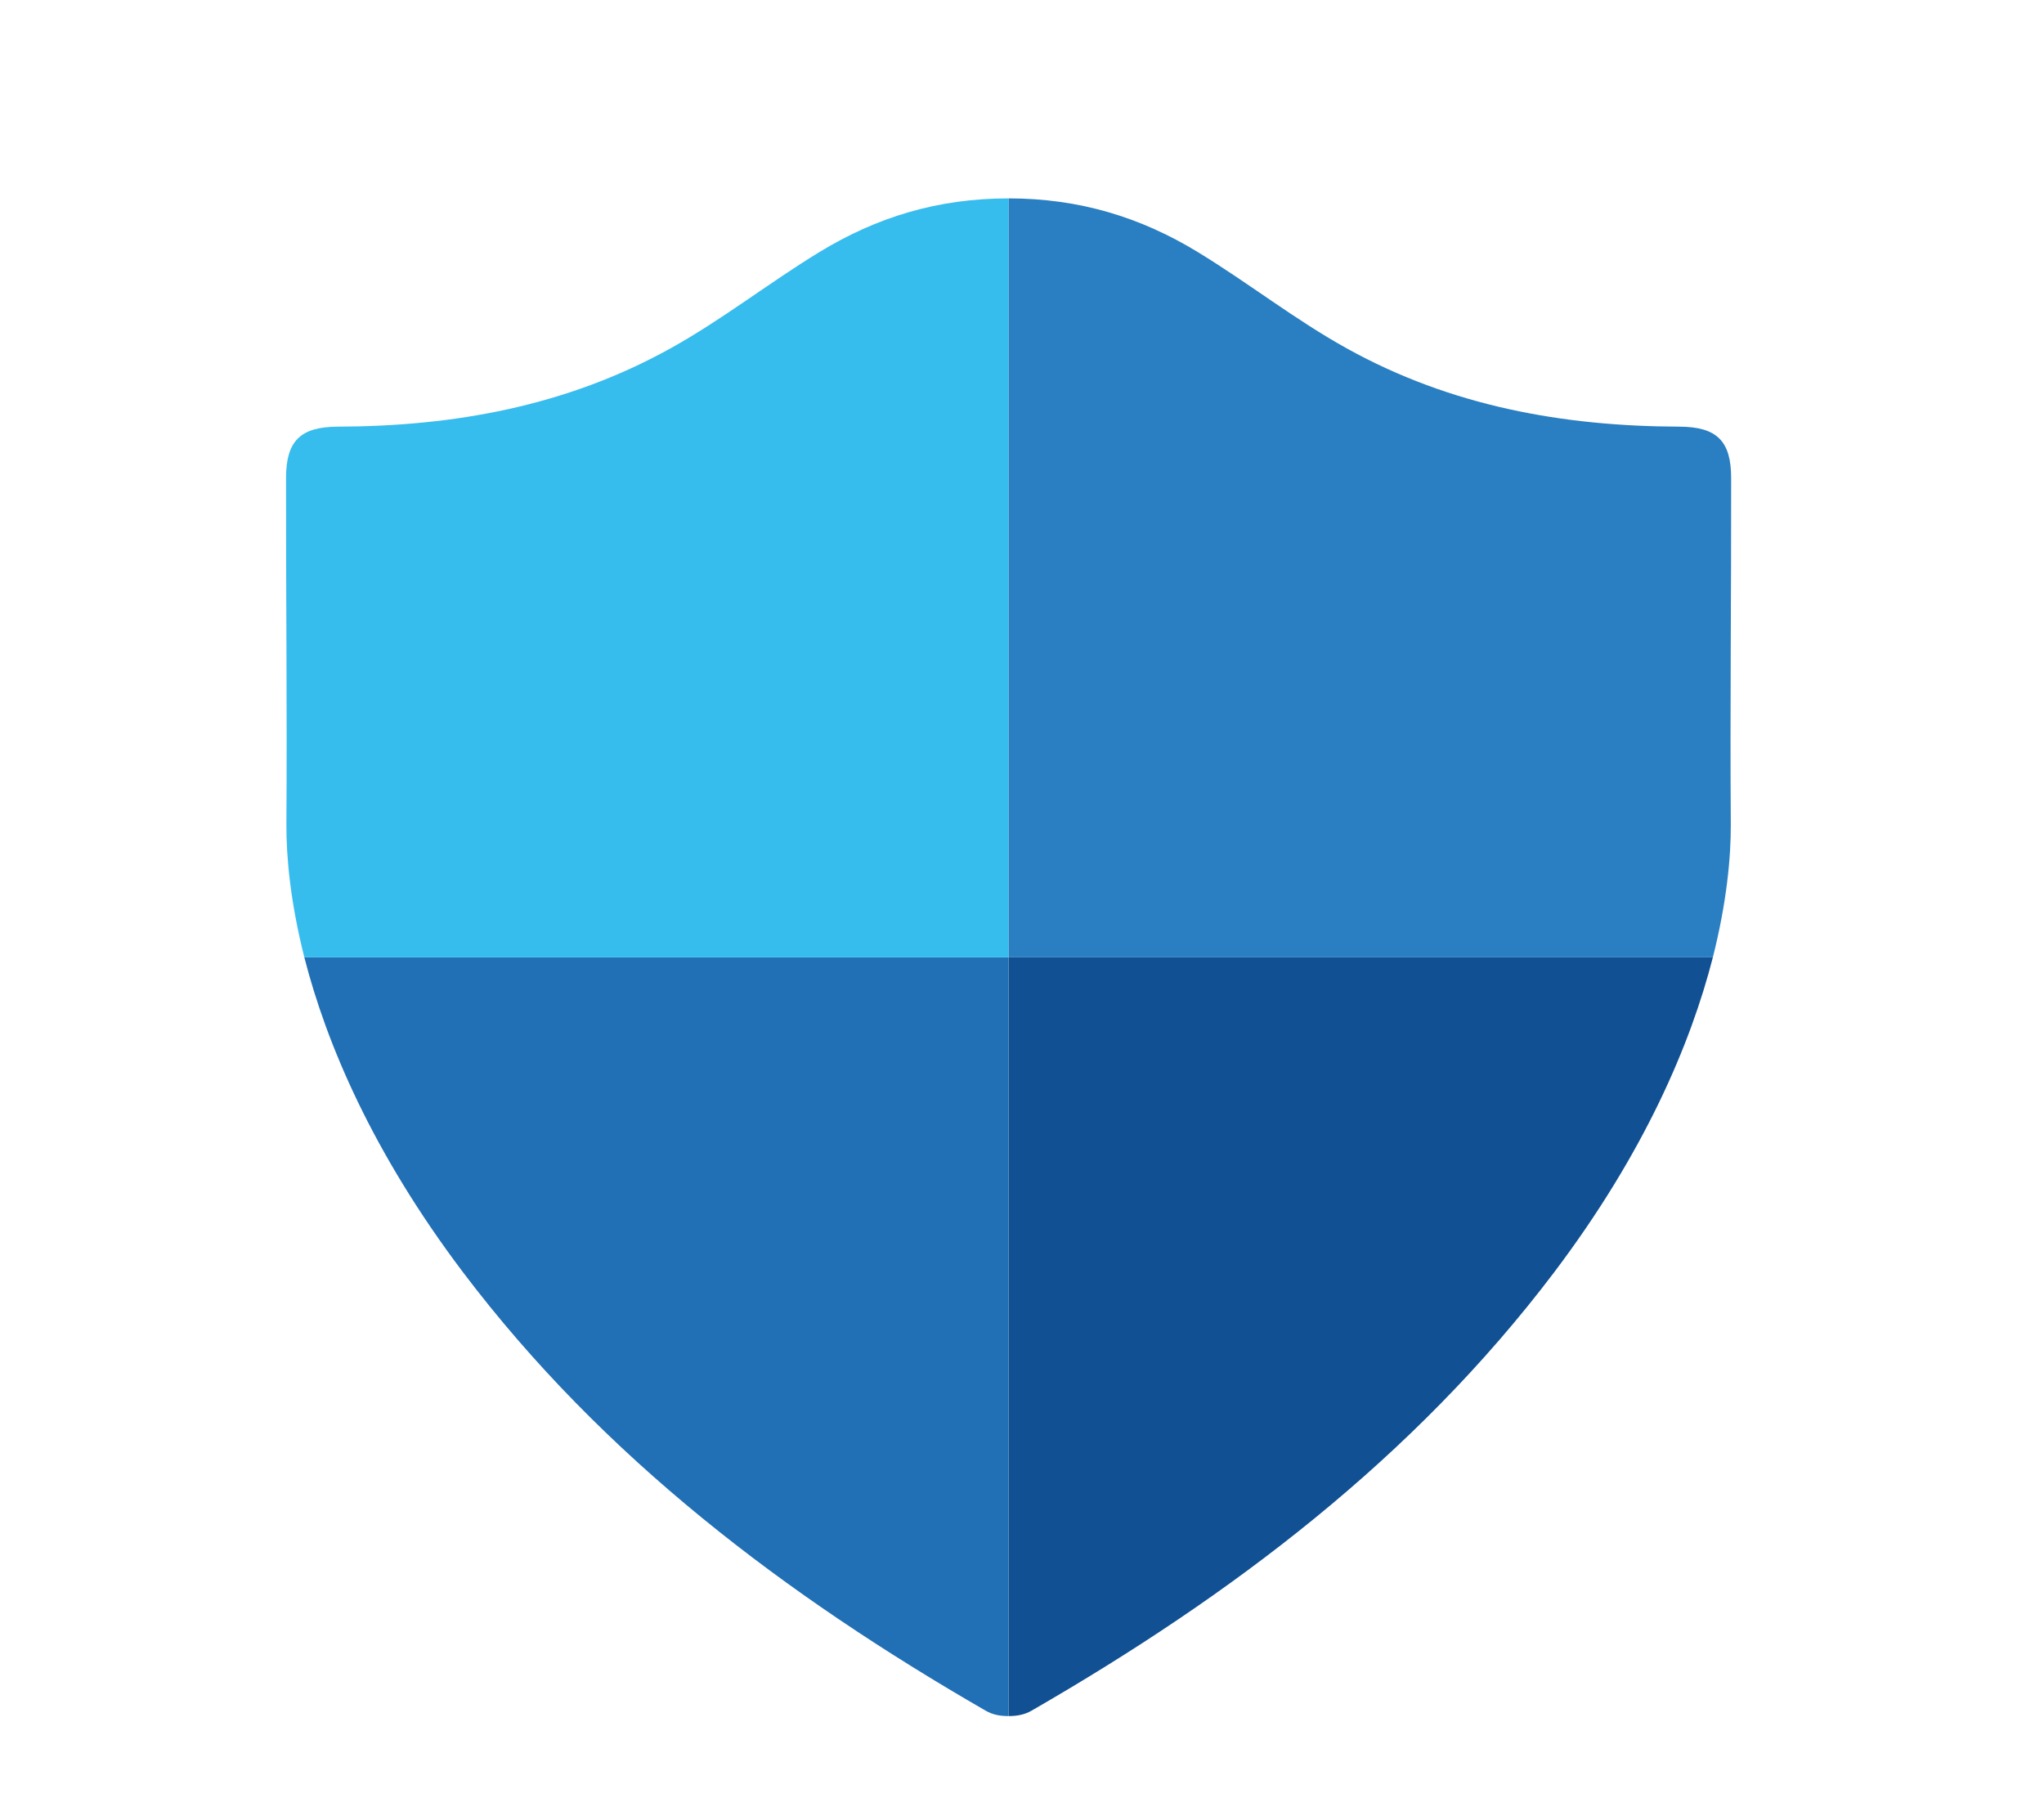
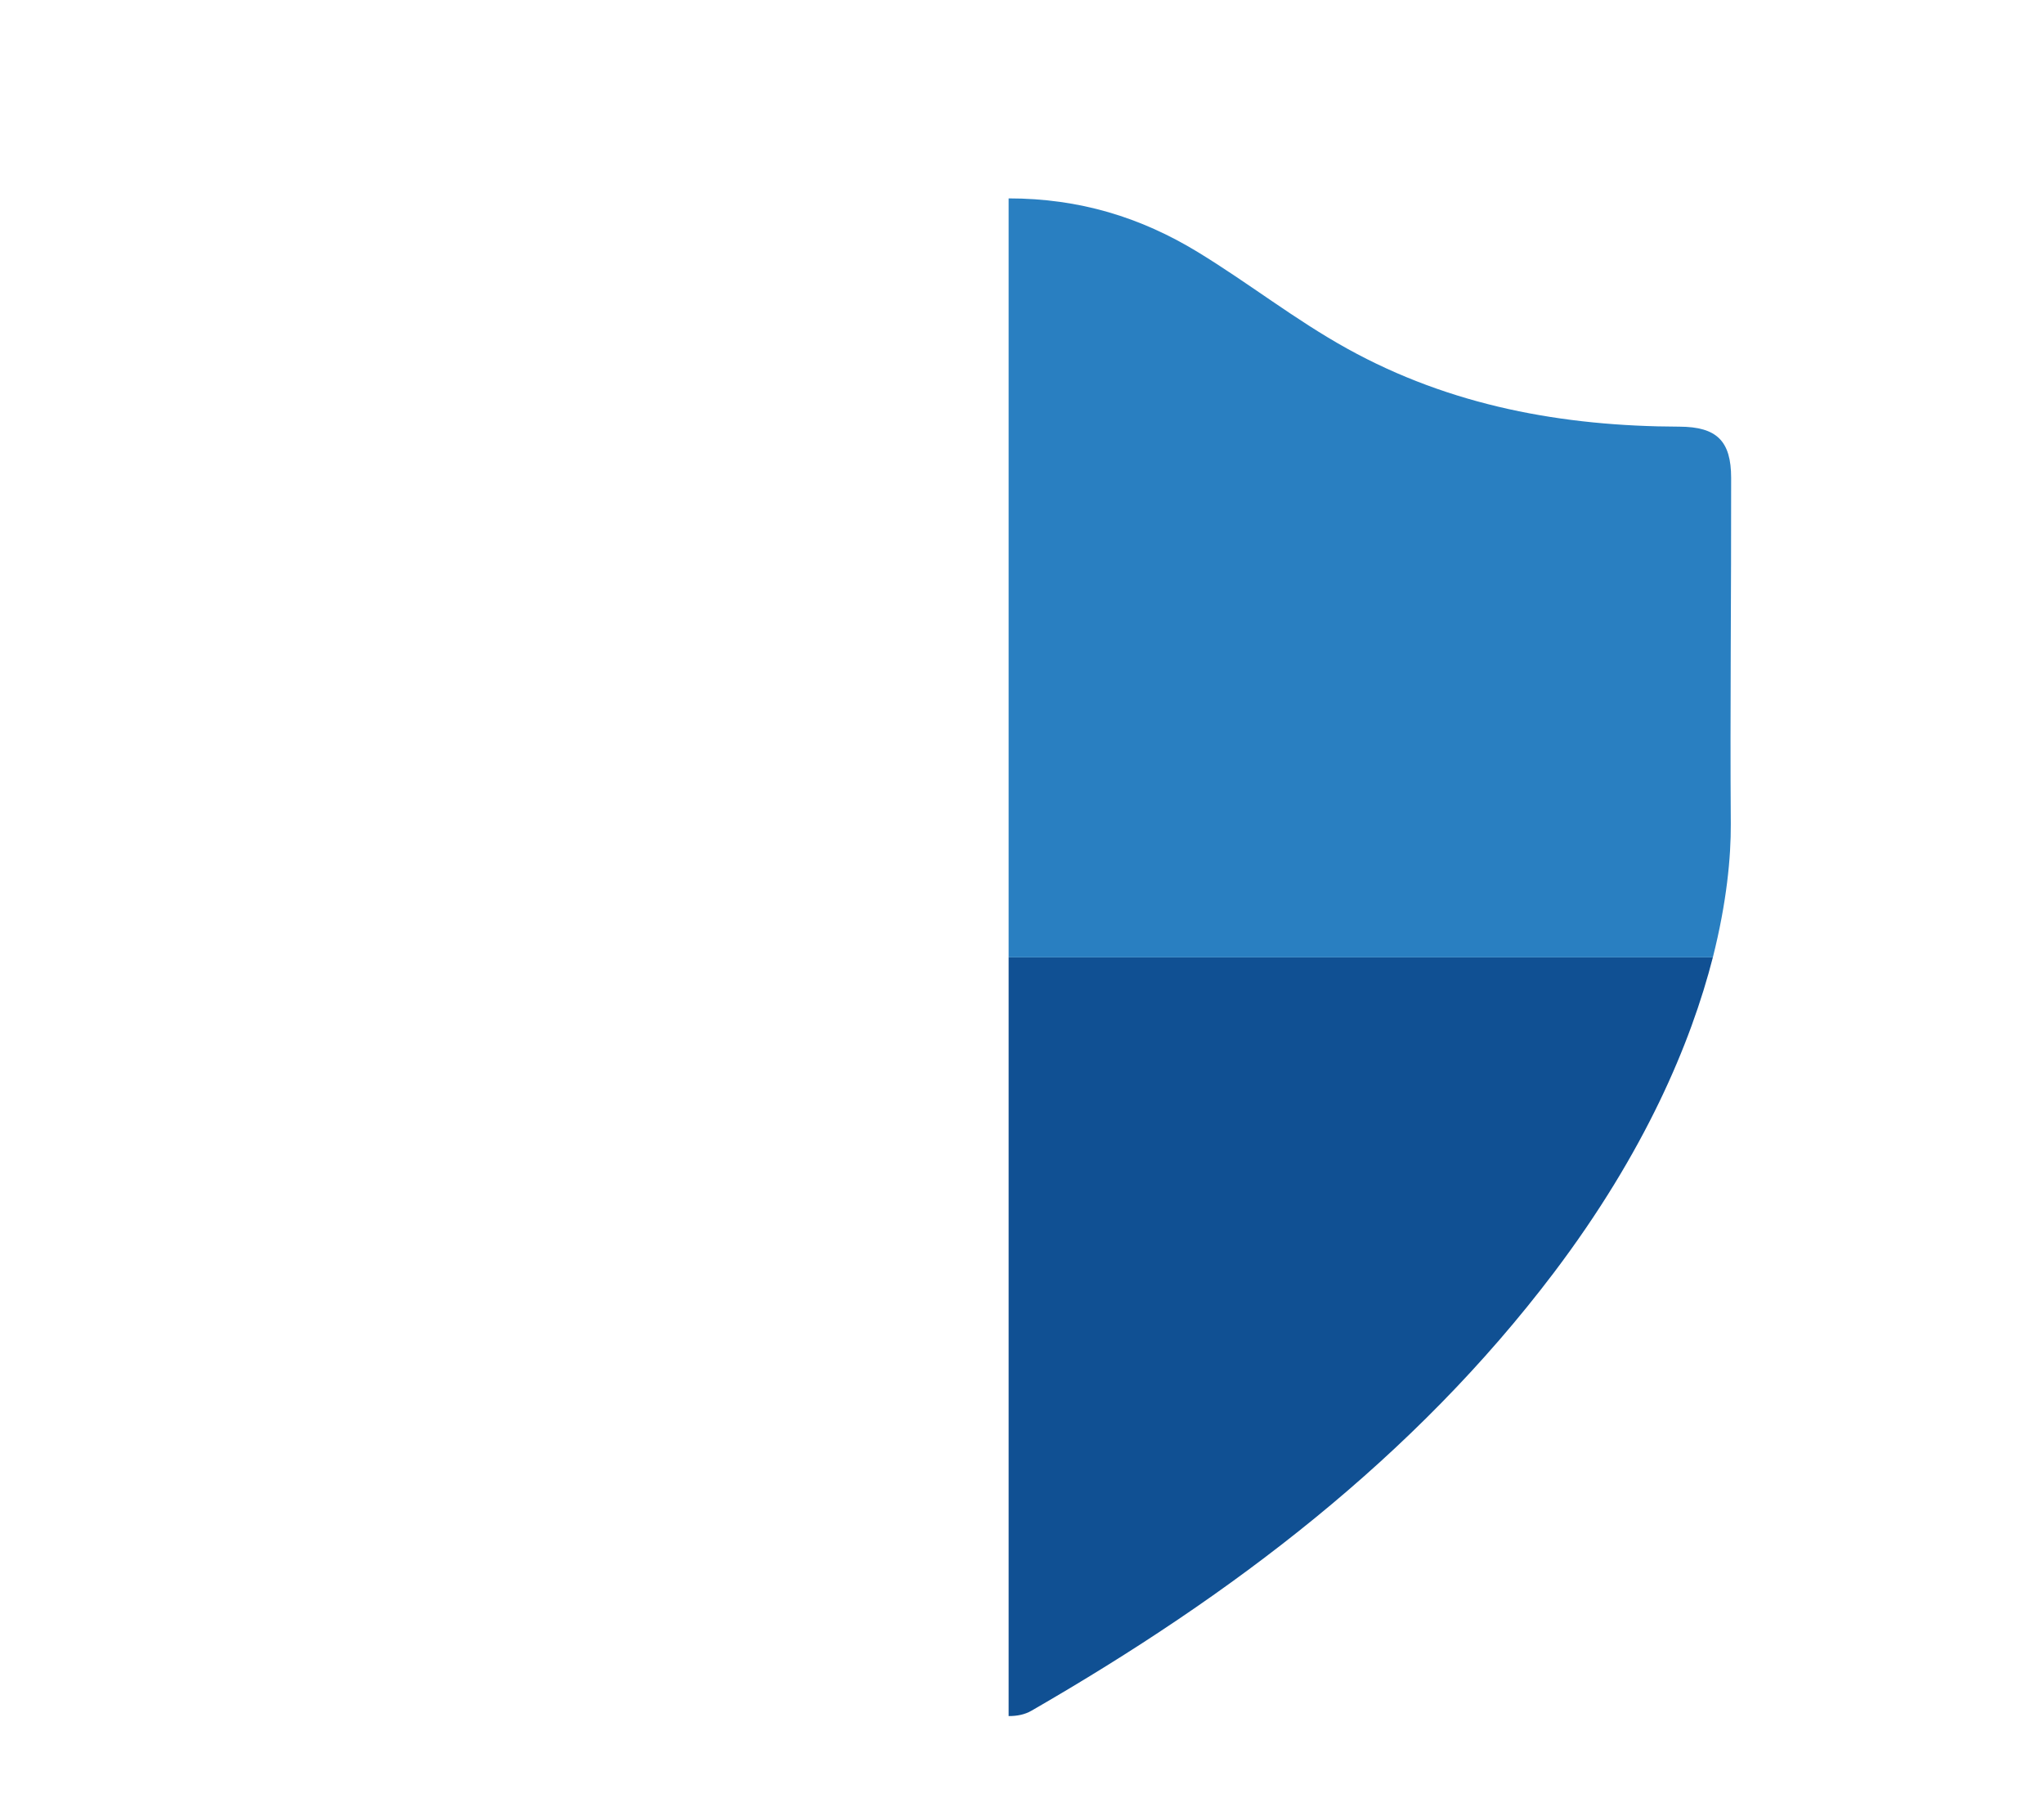
<svg xmlns="http://www.w3.org/2000/svg" id="Calque_1" width="353" height="312" viewBox="0 0 353 312">
  <defs>
    <style>.cls-1{fill:#216fb5;}.cls-2{fill:#37bcee;}.cls-3{fill:#297fc1;}.cls-4{fill:#105093;}</style>
  </defs>
-   <path class="cls-1" d="M52.56,165.33c3.79,14.79,11.71,33.62,27.45,54.44,24.23,32.01,55.67,55.73,90.18,75.63,1.23,.72,2.5,.95,3.99,.95V165.33H52.56Z" />
-   <path class="cls-2" d="M49.46,142.33c-.03,5.63,.69,13.47,3.1,23h121.62V34.26c-12.29,0-22.83,3.27-32.67,9.27-8.76,5.34-16.83,11.71-25.81,16.68-17.89,9.91-37.24,13.41-57.37,13.47-6.46,.03-8.93,2.47-8.93,8.87-.03,19.93,.2,39.85,.06,59.78Z" />
+   <path class="cls-1" d="M52.56,165.33V165.33H52.56Z" />
  <path class="cls-4" d="M295.81,165.33c-3.79,14.79-11.71,33.62-27.45,54.44-24.23,32.01-55.67,55.73-90.18,75.63-1.23,.72-2.56,.95-3.99,.95V165.33h121.62Z" />
  <path class="cls-3" d="M298.91,142.33c.03,5.63-.69,13.47-3.1,23h-121.62V34.26c12.23,0,22.83,3.27,32.67,9.27,8.76,5.34,16.83,11.71,25.81,16.68,17.89,9.91,37.24,13.41,57.37,13.47,6.46,.03,8.93,2.47,8.93,8.87,.03,19.93-.2,39.85-.06,59.78Z" />
</svg>